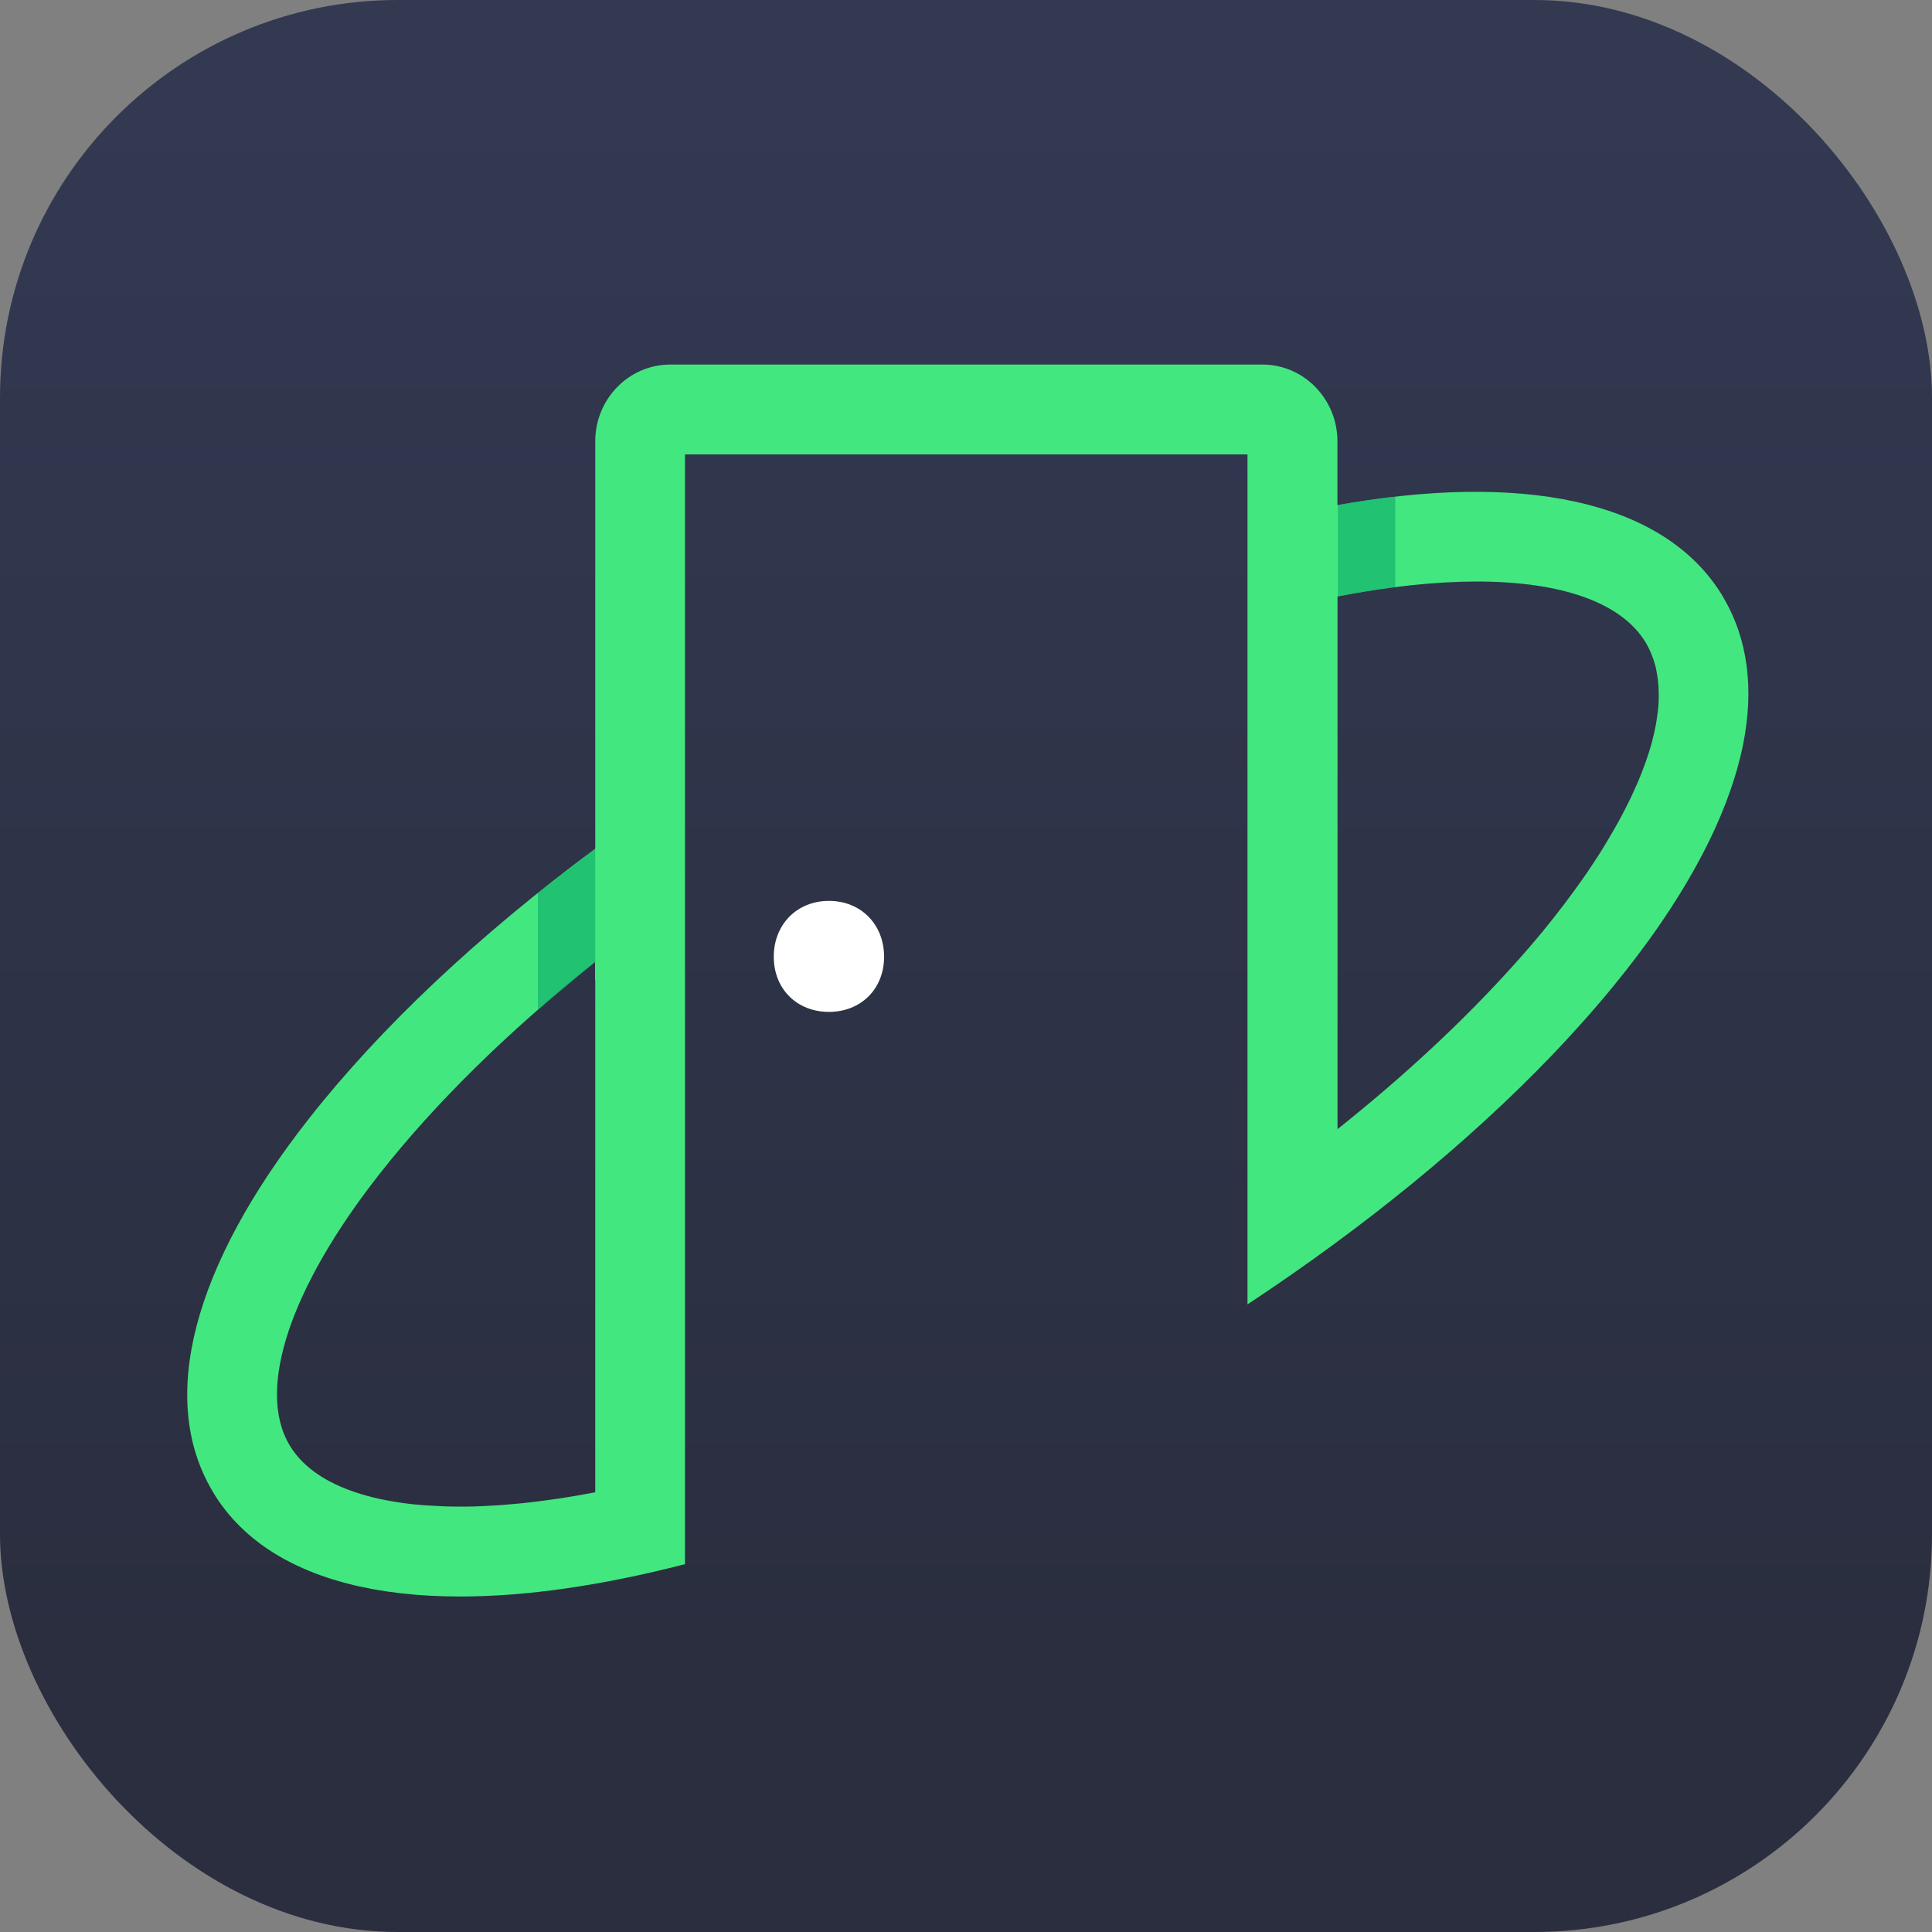
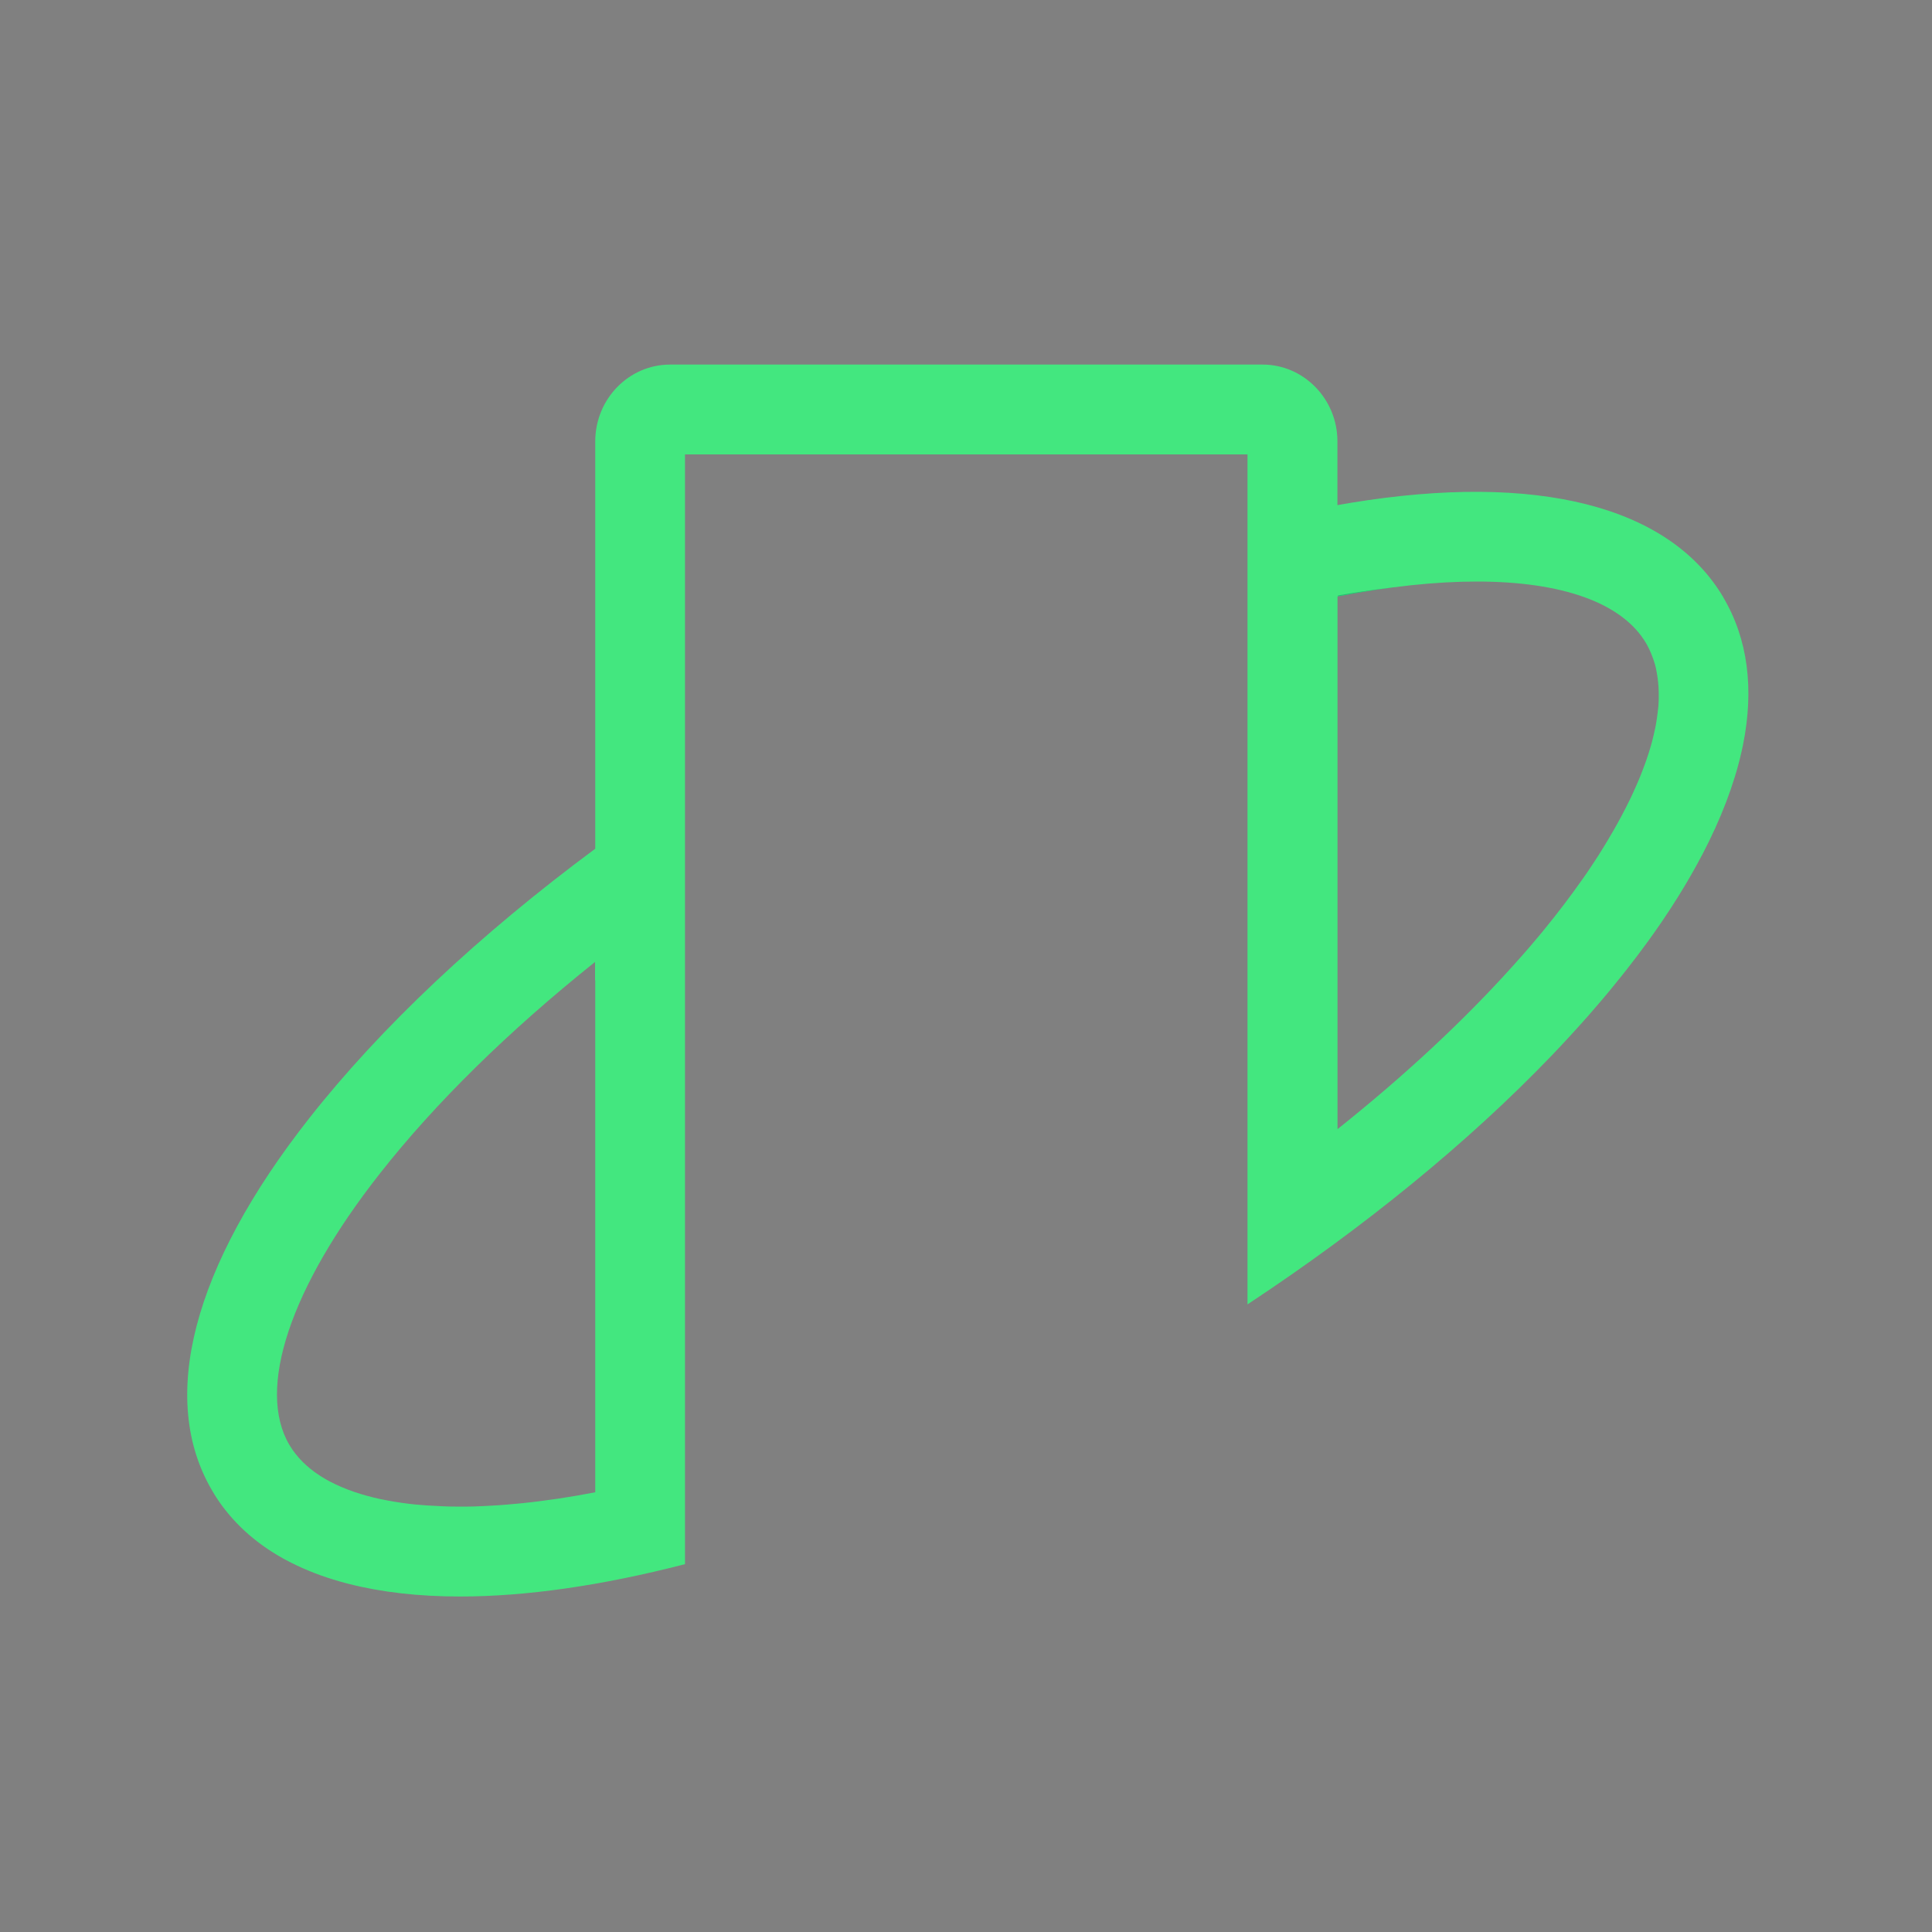
<svg xmlns="http://www.w3.org/2000/svg" id="Ebene_1" data-name="Ebene 1" viewBox="0 0 200 200">
  <rect x="0" y="0" width="200" height="200" fill="#808080" stroke="none" />
  <defs>
    <style>
            .cls-1 {
            fill: url(#Unbenannter_Verlauf_9);
            }

            .cls-1, .cls-2, .cls-3, .cls-4 {
            stroke-width: 0px;
            }

            .cls-2 {
            fill: #43e77f;
            }

            .cls-3 {
            fill: #fff;
            }

            .cls-4 {
            fill: #009f64;
            opacity: .5;
            }
        </style>
    <linearGradient id="Unbenannter_Verlauf_9" data-name="Unbenannter Verlauf 9" x1="100" y1="8.44" x2="100" y2="190.46" gradientUnits="userSpaceOnUse">
      <stop offset="0" stop-color="#323951" />
      <stop offset=".9" stop-color="#2a2e3f" />
    </linearGradient>
  </defs>
-   <rect class="cls-1" width="200" height="200" rx="41.17" ry="41.17" />
  <g>
    <path class="cls-2" d="m178.41,61.85h0s0,0,0,0c-5.6-9.48-19.3-12.96-38.57-9.8-.46.08-.93.16-1.39.24v-6.6c0-4.38-3.48-7.95-7.75-7.95h-61.33c-4.27,0-7.75,3.56-7.75,7.95v42.17c-12,8.89-22.2,18.47-29.64,27.94-12.06,15.35-15.61,29.03-10.01,38.52h0c.13.23.27.45.41.67,0,0,0,.01.01.02.71,1.09,1.53,2.09,2.46,3.01,1.12,1.11,2.4,2.09,3.83,2.95.48.29.97.56,1.48.81,1.53.77,3.2,1.42,5.01,1.93.3.09.61.17.92.25,3.4.87,7.26,1.31,11.53,1.31h0c6.79,0,14.62-1.11,23.29-3.35h0V47.04h58.23v76.75h0v11.24h0c12.12-8,22.86-16.78,31.42-25.69.02-.02.04-.04.06-.06,1.33-1.39,2.61-2.79,3.84-4.18.91-1.04,1.79-2.07,2.63-3.11.26-.31.51-.63.76-.94.18-.23.36-.46.54-.68.72-.91,1.4-1.82,2.06-2.72.07-.1.14-.2.22-.3.46-.63.9-1.27,1.33-1.89.02-.03.04-.06.06-.09.59-.87,1.15-1.73,1.68-2.58.21-.33.41-.67.61-1,.64-1.07,1.24-2.13,1.79-3.18.02-.04.04-.08.07-.12,1.95-3.73,3.31-7.3,4.07-10.66.06-.25.11-.49.16-.74,1.16-5.79.5-10.94-2.04-15.24Zm-116.79,39.62v53.01c-1.32.25-2.62.48-3.89.67,0,0-.02,0-.03,0-1.24.18-2.45.34-3.63.46-.04,0-.08,0-.11.01-.33.03-.66.06-.98.09-.15.01-.31.03-.46.04-.3.02-.59.05-.89.07-.23.02-.45.03-.68.04-.39.02-.77.04-1.15.06-.25.01-.51.02-.76.03-.2,0-.4,0-.6.01-.3,0-.59,0-.89,0-.14,0-.29,0-.43,0-.42,0-.84-.01-1.26-.03-.13,0-.25-.01-.37-.02-.32-.01-.64-.03-.95-.05-.12,0-.25-.02-.37-.02-.41-.03-.83-.06-1.23-.1-.42-.04-.86-.1-1.31-.16-.3-.04-.6-.09-.9-.14-.45-.08-.91-.16-1.38-.26-1.79-.39-3.61-.97-5.23-1.83-.27-.14-.54-.3-.8-.46-.09-.06-.19-.12-.28-.18-1.25-.82-2.32-1.85-3.08-3.13h0c-3.42-5.78.07-16.26,9.32-28.04,5.78-7.37,13.4-14.83,22.32-21.96v1.89Zm76.83-39.72c5.33-1.04,10.18-1.55,14.42-1.55,8.84,0,15.06,2.2,17.53,6.38h0s0,0,0,0c.09.15.17.31.25.47.03.05.05.11.08.16.05.11.1.22.15.33.03.07.05.13.08.2.04.1.08.2.12.31.03.07.05.15.08.22.03.1.07.2.1.31.02.08.04.15.07.23.03.1.05.21.08.32.02.08.04.16.05.24.02.11.04.22.06.33.01.08.03.16.04.24.02.11.03.23.05.35,0,.08.02.16.03.24.01.13.02.26.03.39,0,.07.01.14.02.21.01.2.02.4.02.61,0,.06,0,.12,0,.18,0,.15,0,.3,0,.45,0,.09,0,.18-.01.27,0,.12-.01.25-.02.38,0,.1-.02.2-.03.3-.01.12-.02.24-.04.36-.01.11-.03.21-.04.32-.02.12-.03.24-.05.36-.02.11-.03.22-.05.33-.02.12-.04.24-.06.36-.02.11-.04.23-.07.35-.02.12-.05.24-.08.36-.03.12-.05.24-.08.36-.03.12-.06.24-.09.36-.03.12-.06.25-.09.37-.03.12-.07.23-.1.35-.14.5-.31,1.02-.49,1.54-.04.1-.07.21-.11.31-.05.15-.11.3-.17.45-.04.11-.08.21-.12.32-.06.15-.12.31-.18.46-.04.11-.09.21-.13.32-.06.16-.13.31-.2.47-.05.11-.09.21-.14.32-.07.16-.14.32-.22.49-.05.1-.09.2-.14.31-.08.17-.16.34-.24.51-.05.09-.09.19-.14.28-.09.18-.18.36-.27.54-.04.07-.08.15-.11.22-.5.97-1.04,1.96-1.64,2.96-.02.03-.04.06-.05.09-.13.22-.27.45-.41.68-.04.06-.07.12-.11.18-.13.22-.27.44-.41.66-.04.07-.09.14-.13.21-.14.22-.28.44-.43.66-.05.07-.09.14-.14.21-.15.23-.3.45-.45.68-.04.06-.08.12-.12.18-.16.24-.33.48-.5.72-.03.04-.05.08-.08.11-1.19,1.69-2.5,3.42-3.94,5.18,0,.01-.02.02-.03.04-.23.28-.46.56-.7.84-.02.03-.04.05-.07.08-.23.28-.47.56-.71.84-.02.03-.04.05-.07.08-.25.29-.49.57-.75.86,0,.01-.02.02-.03.03-4.81,5.47-10.77,11.19-17.82,16.9,0,0,0,0-.01.01-.39.32-.78.63-1.18.95h0s0-55.09,0-55.09Z" />
-     <path class="cls-3" d="m85.81,104.75c3.32,0,5.71-2.38,5.71-5.71s-2.38-5.78-5.71-5.78-5.71,2.46-5.71,5.78,2.38,5.71,5.71,5.71" />
-     <polygon class="cls-4" points="55.68 92.44 55.68 104.55 61.62 99.58 61.62 87.86 55.68 92.44" />
-     <path class="cls-4" d="m138.5,61.74c2.06-.4,4.04-.72,5.94-.96v-9.36c-1.5.17-3.03.38-4.6.63-.45.07-.89.15-1.34.23v9.46Z" />
+     <path class="cls-4" d="m138.5,61.74c2.06-.4,4.04-.72,5.94-.96c-1.5.17-3.03.38-4.6.63-.45.07-.89.15-1.34.23v9.46Z" />
  </g>
</svg>